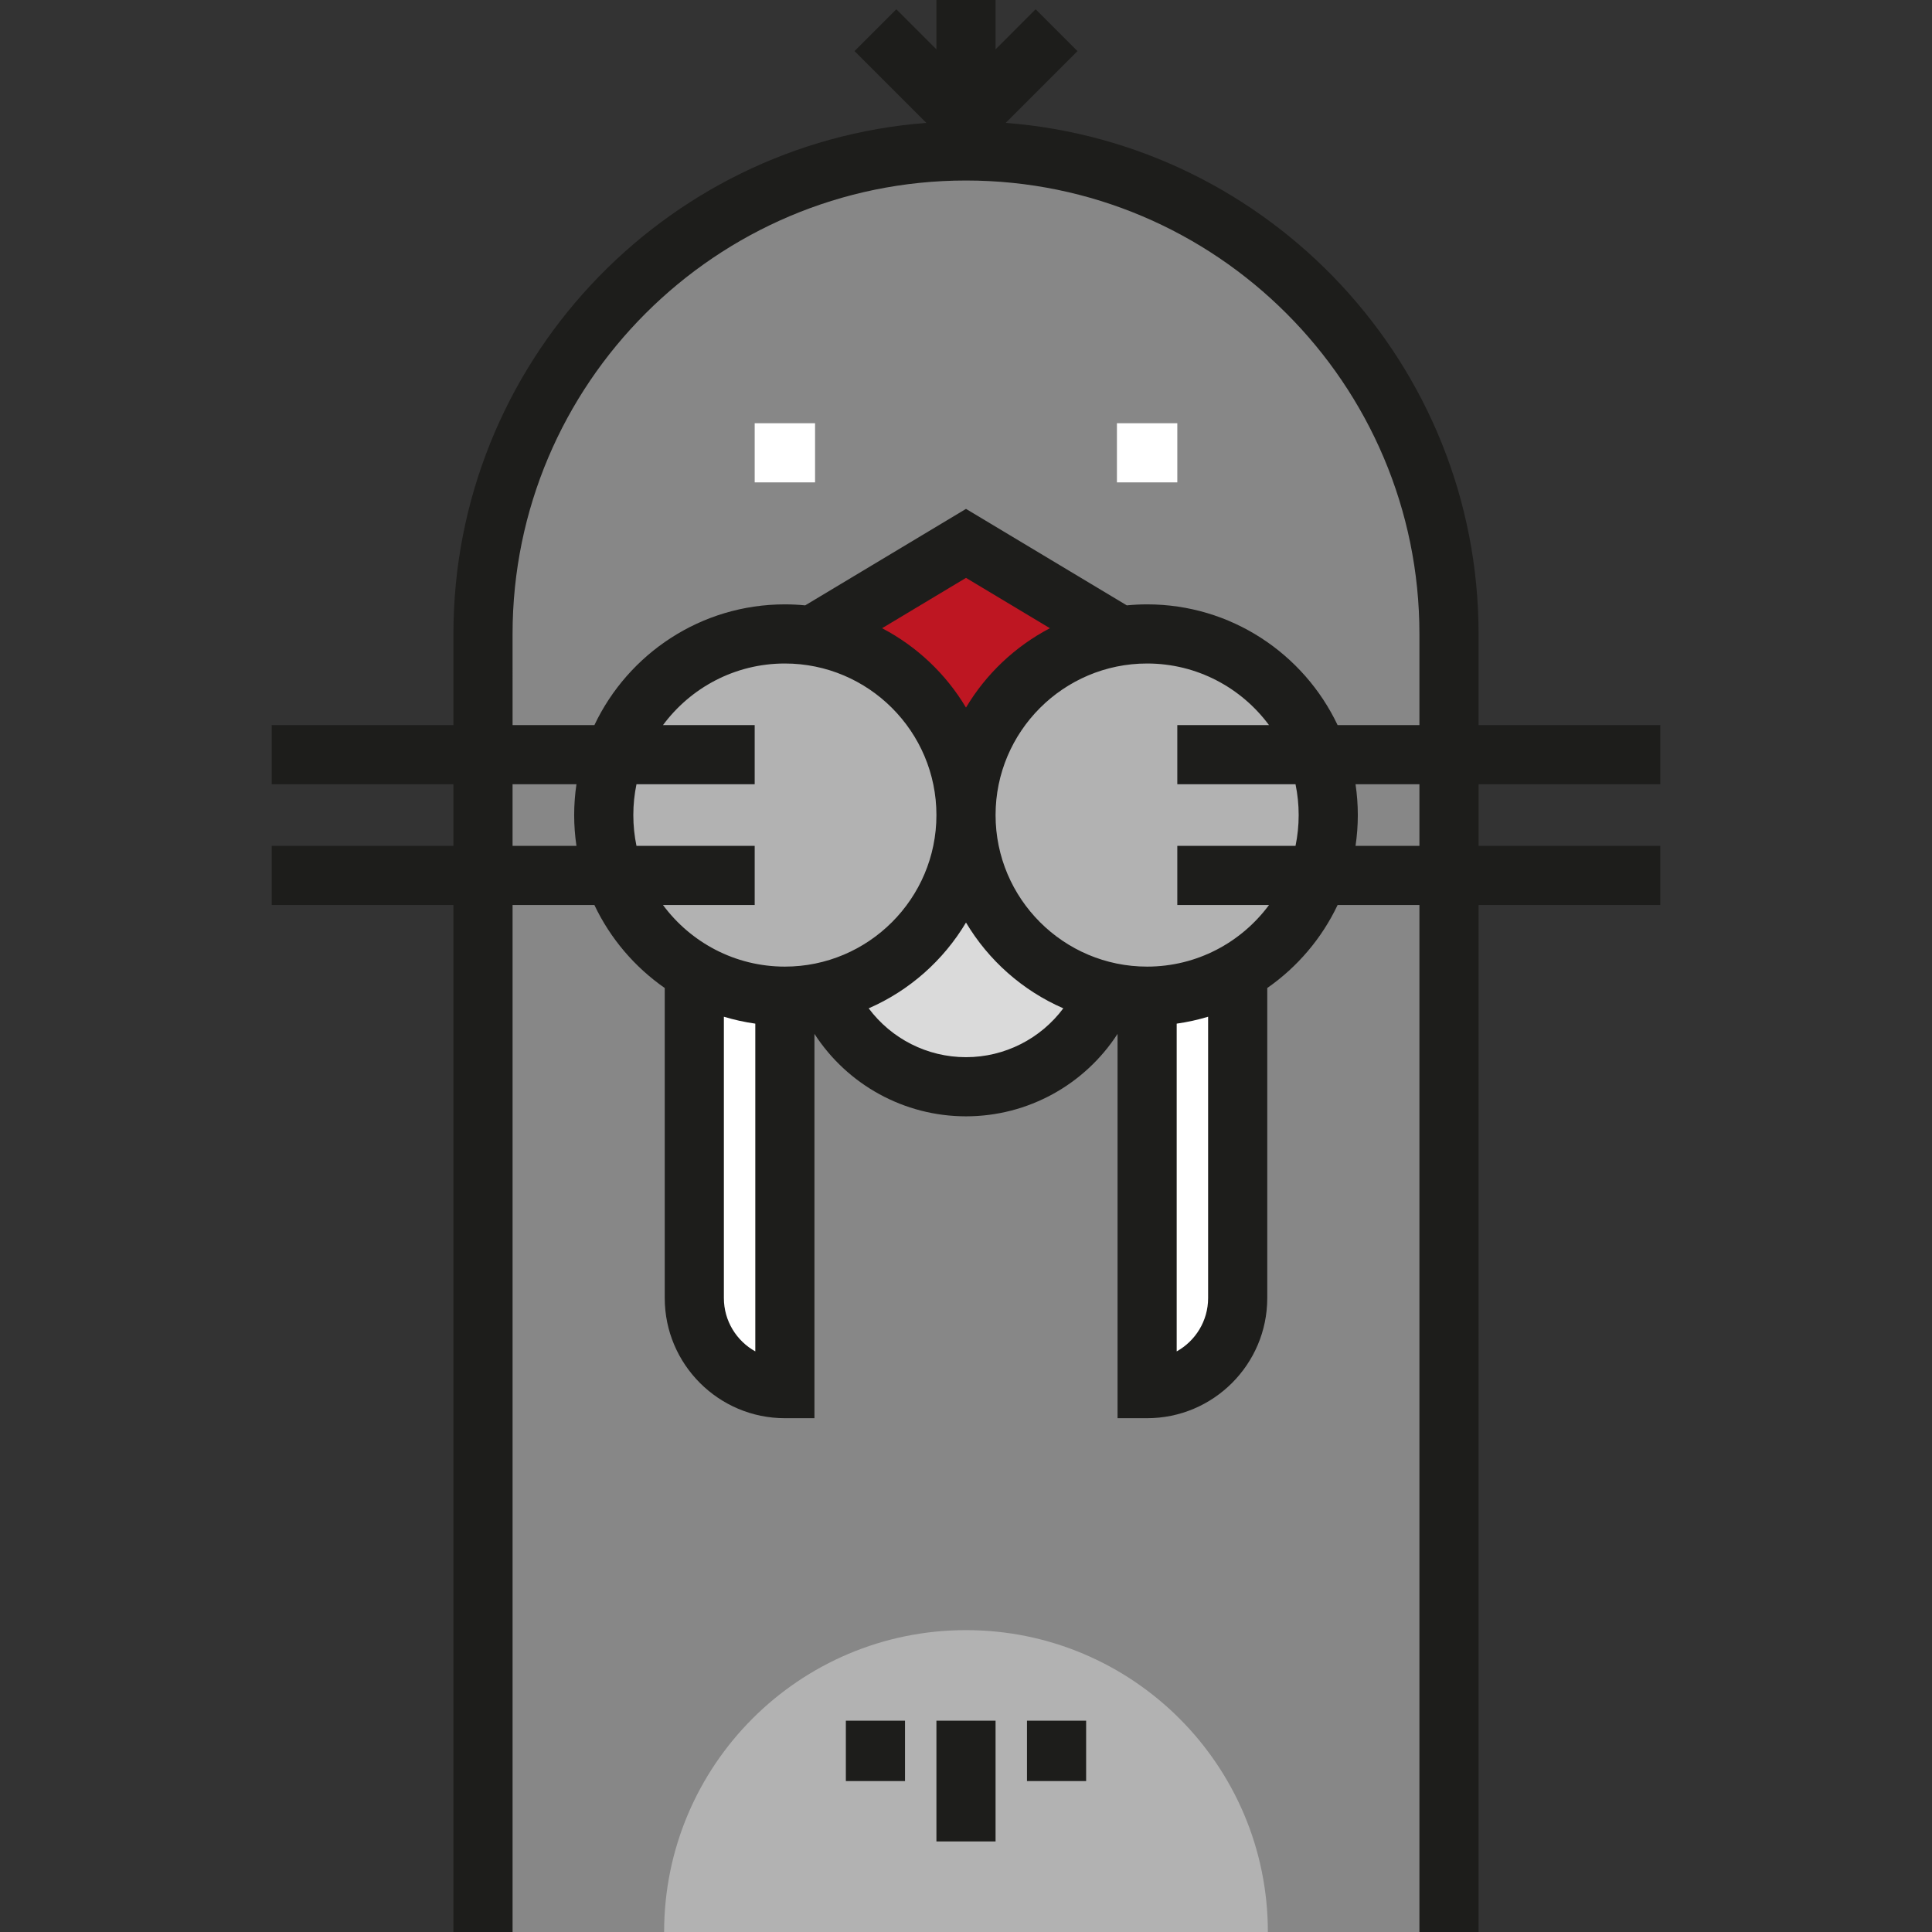
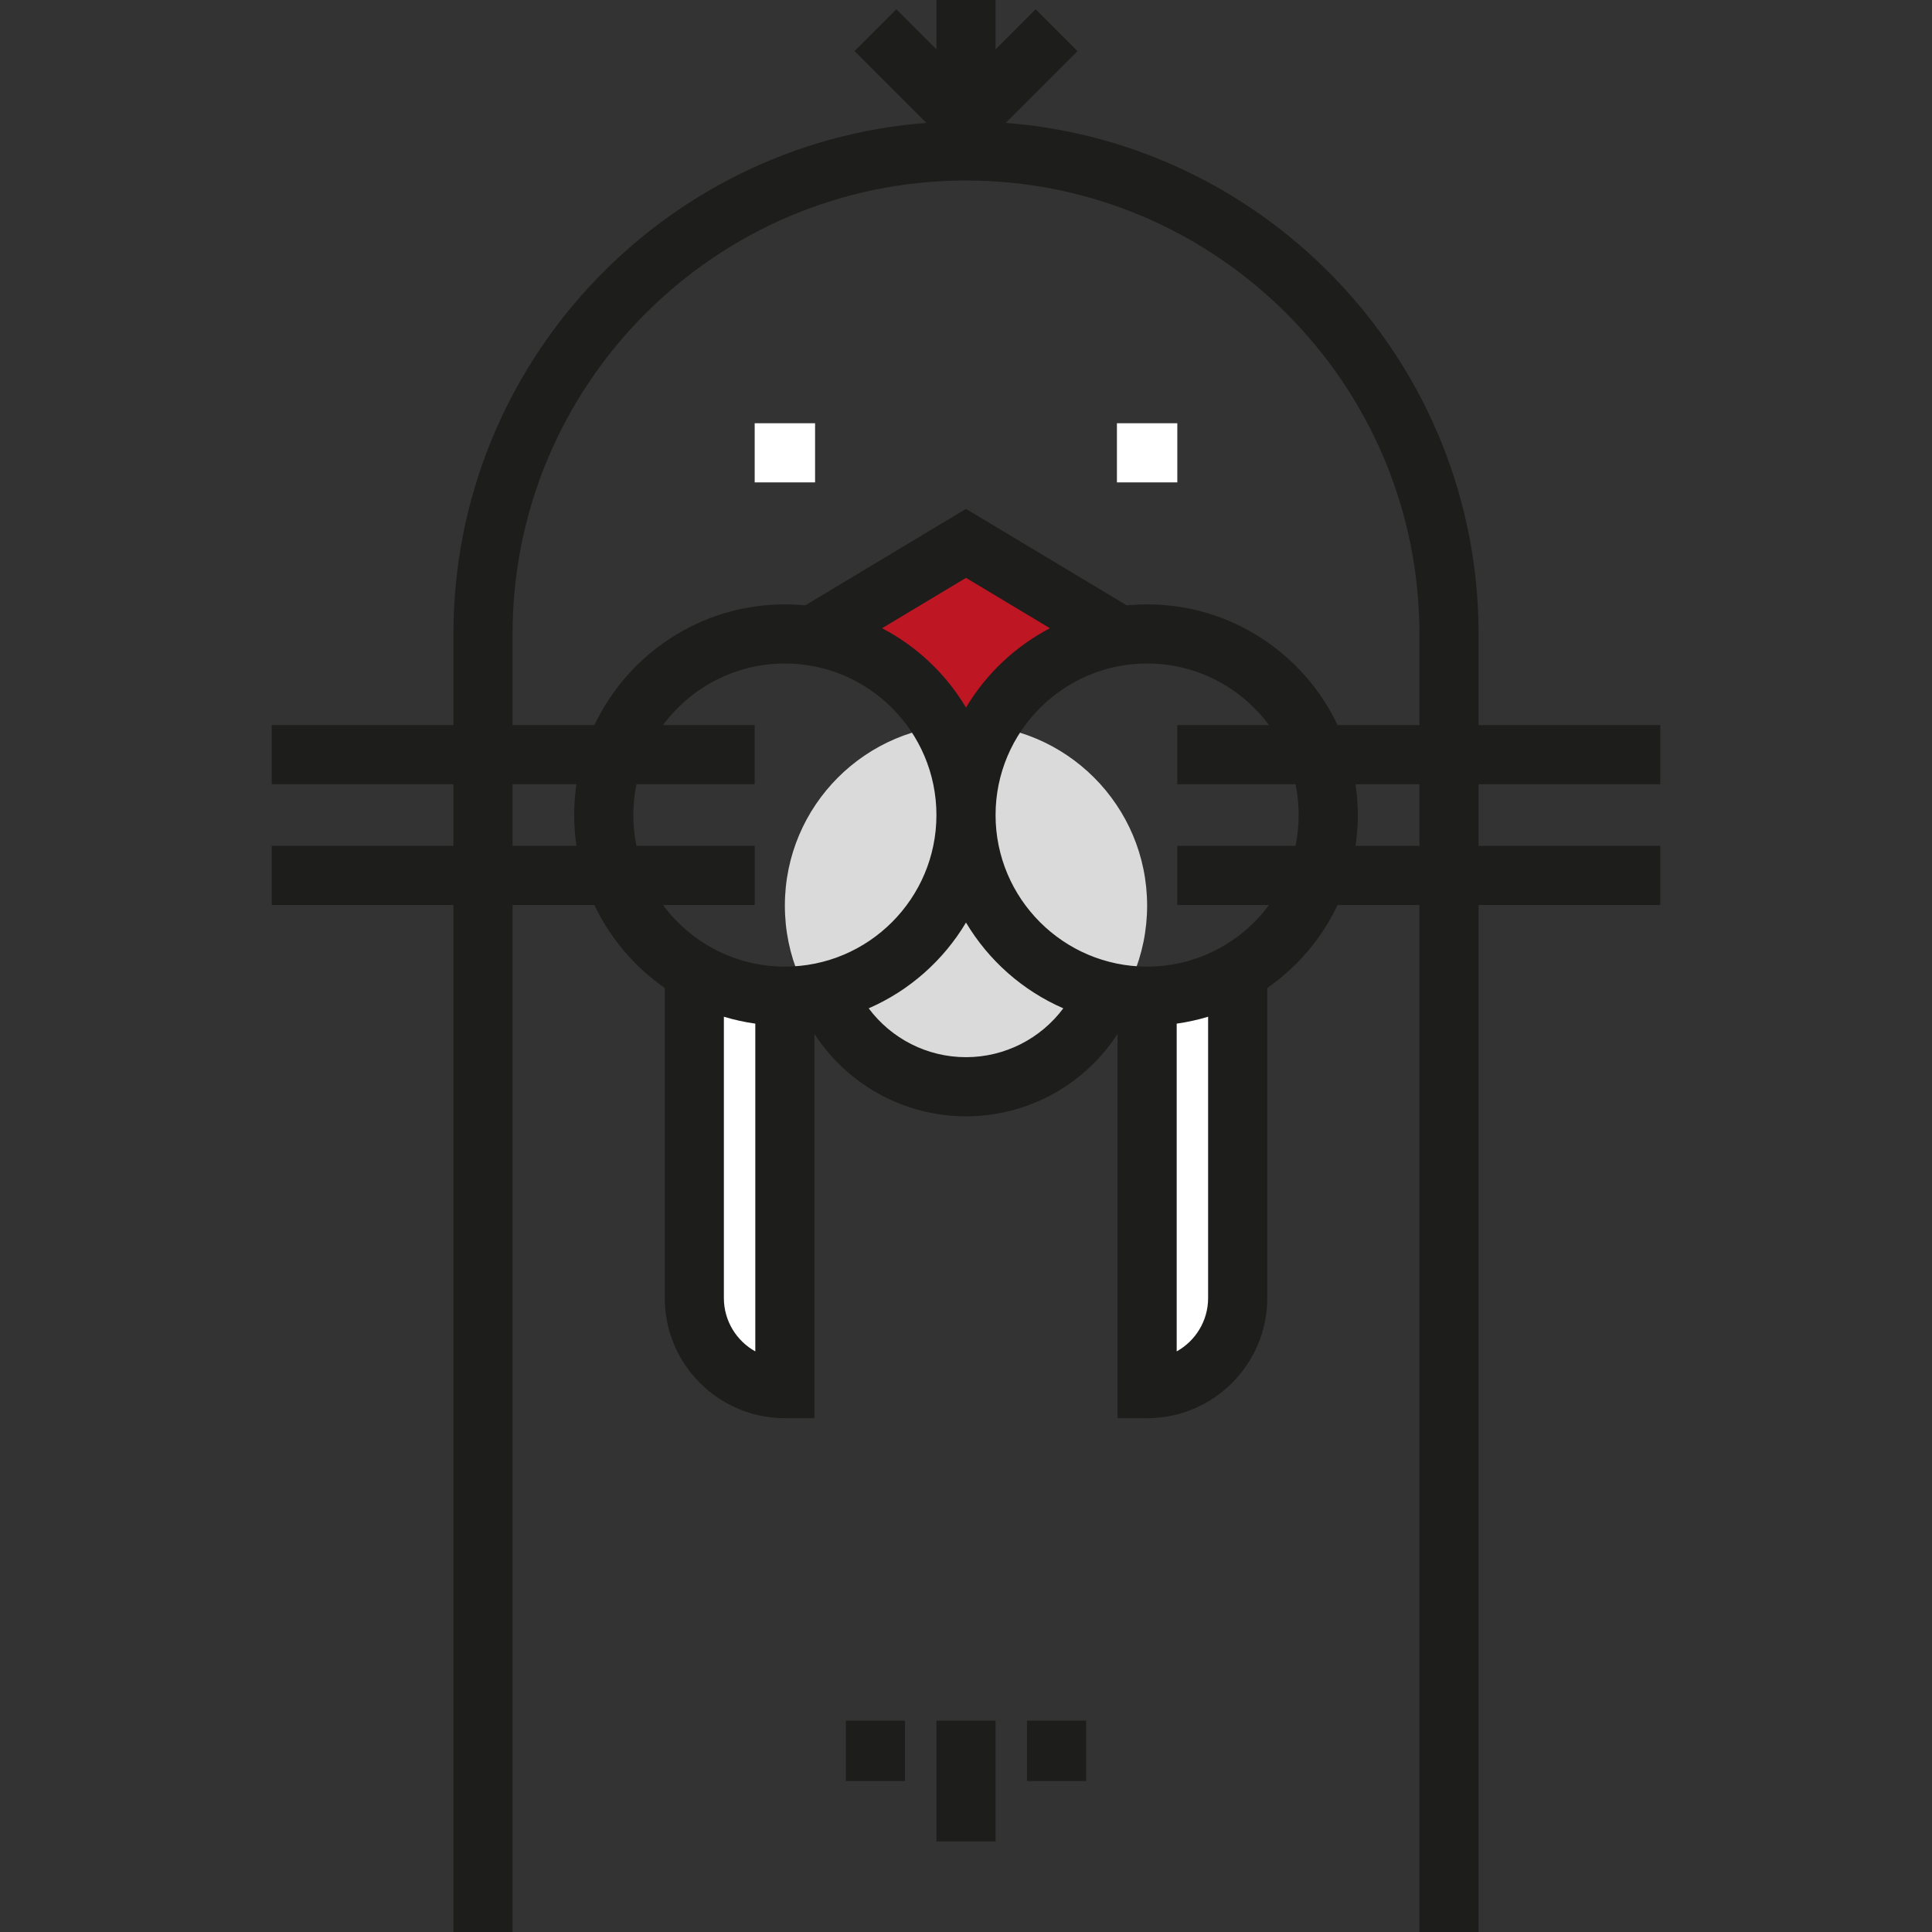
<svg xmlns="http://www.w3.org/2000/svg" version="1.1" id="Layer_1" viewBox="0 0 489.993 489.993" xml:space="preserve">
  <rect x="0" y="0" width="489.993" height="489.993" fill="#333333" stroke="none" />
  <g id="XMLID_1223_">
    <g id="XMLID_1391_">
-       <path style="fill:#878787;" d="M367.494,489.993H122.497V160.778c0-67.654,54.844-122.498,122.498-122.498l0,0    c67.654,0,122.498,54.844,122.498,122.498L367.494,489.993z" />
-     </g>
+       </g>
    <g id="XMLID_1226_">
-       <path style="fill:#B2B2B2;" d="M168.434,489.993c0-42.284,34.278-76.561,76.561-76.561s76.561,34.278,76.561,76.561" />
-     </g>
+       </g>
    <g id="XMLID_1435_">
      <path style="fill:#FFFFFF;" d="M189.074,352.182L189.074,352.182c-7.171,0-12.984-5.813-12.984-12.984V254.98    c0-5.514,4.47-9.984,9.984-9.984h3c5.514,0,9.984,4.47,9.984,9.984v87.218C199.058,347.712,194.588,352.182,189.074,352.182z" />
    </g>
    <g id="XMLID_1225_">
      <path style="fill:#FFFFFF;" d="M300.916,352.182L300.916,352.182c7.171,0,12.984-5.813,12.984-12.984V254.98    c0-5.514-4.47-9.984-9.984-9.984h-3c-5.514,0-9.984,4.47-9.984,9.984v87.218C290.932,347.712,295.402,352.182,300.916,352.182z" />
    </g>
    <g id="XMLID_895_">
      <polygon style="fill:#BE1622;" points="244.995,191.403 267.964,168.435 275.62,153.122 244.995,137.81 214.371,153.122     222.027,168.435   " />
    </g>
    <g id="XMLID_1413_">
      <circle style="fill:#DADADA;" cx="244.995" cy="229.684" r="45.937" />
    </g>
    <g id="XMLID_1412_">
-       <circle style="fill:#B2B2B2;" cx="290.932" cy="206.715" r="45.937" />
-     </g>
+       </g>
    <g id="XMLID_1414_">
-       <circle style="fill:#B2B2B2;" cx="199.058" cy="206.715" r="45.937" />
-     </g>
+       </g>
    <g id="XMLID_933_">
      <rect x="237.495" y="436.399" style="fill:#1D1D1B;" width="15" height="30.625" />
    </g>
    <g id="XMLID_935_">
      <rect x="214.527" y="436.399" style="fill:#1D1D1B;" width="15" height="15.313" />
    </g>
    <g id="XMLID_934_">
      <rect x="260.464" y="436.399" style="fill:#1D1D1B;" width="15" height="15.313" />
    </g>
    <g id="XMLID_823_">
      <rect x="191.403" y="107.342" style="fill:#FFFFFF;" width="15.313" height="15" />
    </g>
    <g id="XMLID_824_">
      <rect x="283.276" y="107.342" style="fill:#FFFFFF;" width="15.313" height="15" />
    </g>
    <path style="fill:#1D1D1B;" d="M421.086,198.903v-15h-46.093v-23.125c0-68.294-52.937-124.458-119.934-129.611l18.208-18.208   L262.66,2.352l-10.165,10.166V0h-15v12.517L227.33,2.352l-10.607,10.607l18.208,18.208   c-66.997,5.154-119.934,61.317-119.934,129.611v23.125H68.905v15h46.093v15.624H68.905v15h46.093v260.465h15V229.527h20.75   c4.02,8.479,10.208,15.731,17.843,21.051v78.636c0,16.8,13.668,30.468,30.469,30.468h7.5v-97.47   c8.347,12.895,22.747,20.91,38.437,20.91c15.691,0,30.091-8.014,38.436-20.91v97.47h7.5c16.801,0,30.469-13.668,30.469-30.468   v-78.636c7.635-5.319,13.823-12.572,17.843-21.051h20.75v260.465h15V229.527h46.093v-15h-46.093v-15.624H421.086z M129.997,160.778   c0-63.41,51.588-114.998,114.998-114.998s114.998,51.588,114.998,114.998v23.125h-20.75c-8.574-18.085-27.003-30.625-48.311-30.625   c-1.74,0-3.458,0.09-5.156,0.253l-40.78-24.467l-40.781,24.467c-1.698-0.163-3.416-0.253-5.156-0.253   c-21.309,0-39.737,12.54-48.311,30.625h-20.75L129.997,160.778L129.997,160.778z M266.28,159.328   c-8.823,4.609-16.206,11.602-21.285,20.129c-5.079-8.527-12.462-15.52-21.285-20.129l21.285-12.771L266.28,159.328z    M129.997,214.527v-15.624h16.201c-0.375,2.551-0.577,5.159-0.577,7.813s0.201,5.26,0.577,7.812h-16.201V214.527z M161.421,214.527   c-0.523-2.523-0.799-5.135-0.799-7.812c0-2.676,0.277-5.289,0.8-7.813h29.981v-15h-23.256c7.008-9.471,18.254-15.625,30.913-15.625   c21.194,0,38.437,17.243,38.437,38.438c0,21.194-17.242,38.437-38.437,38.437c-12.659,0-23.906-6.154-30.913-15.625h23.257v-15   H161.421z M183.59,329.214v-71.353c2.58,0.782,5.242,1.369,7.969,1.754v83.124C186.81,340.096,183.59,335.023,183.59,329.214z    M244.995,268.121c-9.854,0-18.949-4.704-24.681-12.39c10.326-4.495,18.963-12.157,24.681-21.757   c5.718,9.6,14.355,17.262,24.681,21.757C263.944,263.417,254.85,268.121,244.995,268.121z M306.401,329.214   c0,5.81-3.22,10.882-7.969,13.525v-83.124c2.727-0.385,5.389-0.973,7.969-1.754V329.214z M290.932,245.152   c-21.194,0-38.436-17.242-38.436-38.437c0-21.194,17.242-38.438,38.436-38.438c12.659,0,23.905,6.154,30.913,15.625h-23.256v15   h29.981c0.523,2.523,0.8,5.136,0.8,7.813c0,2.676-0.277,5.288-0.799,7.812h-29.982v15h23.257   C314.837,238.998,303.591,245.152,290.932,245.152z M359.993,214.527h-16.201c0.375-2.551,0.577-5.158,0.577-7.812   c0-2.654-0.201-5.261-0.577-7.813h16.201V214.527z" />
  </g>
</svg>